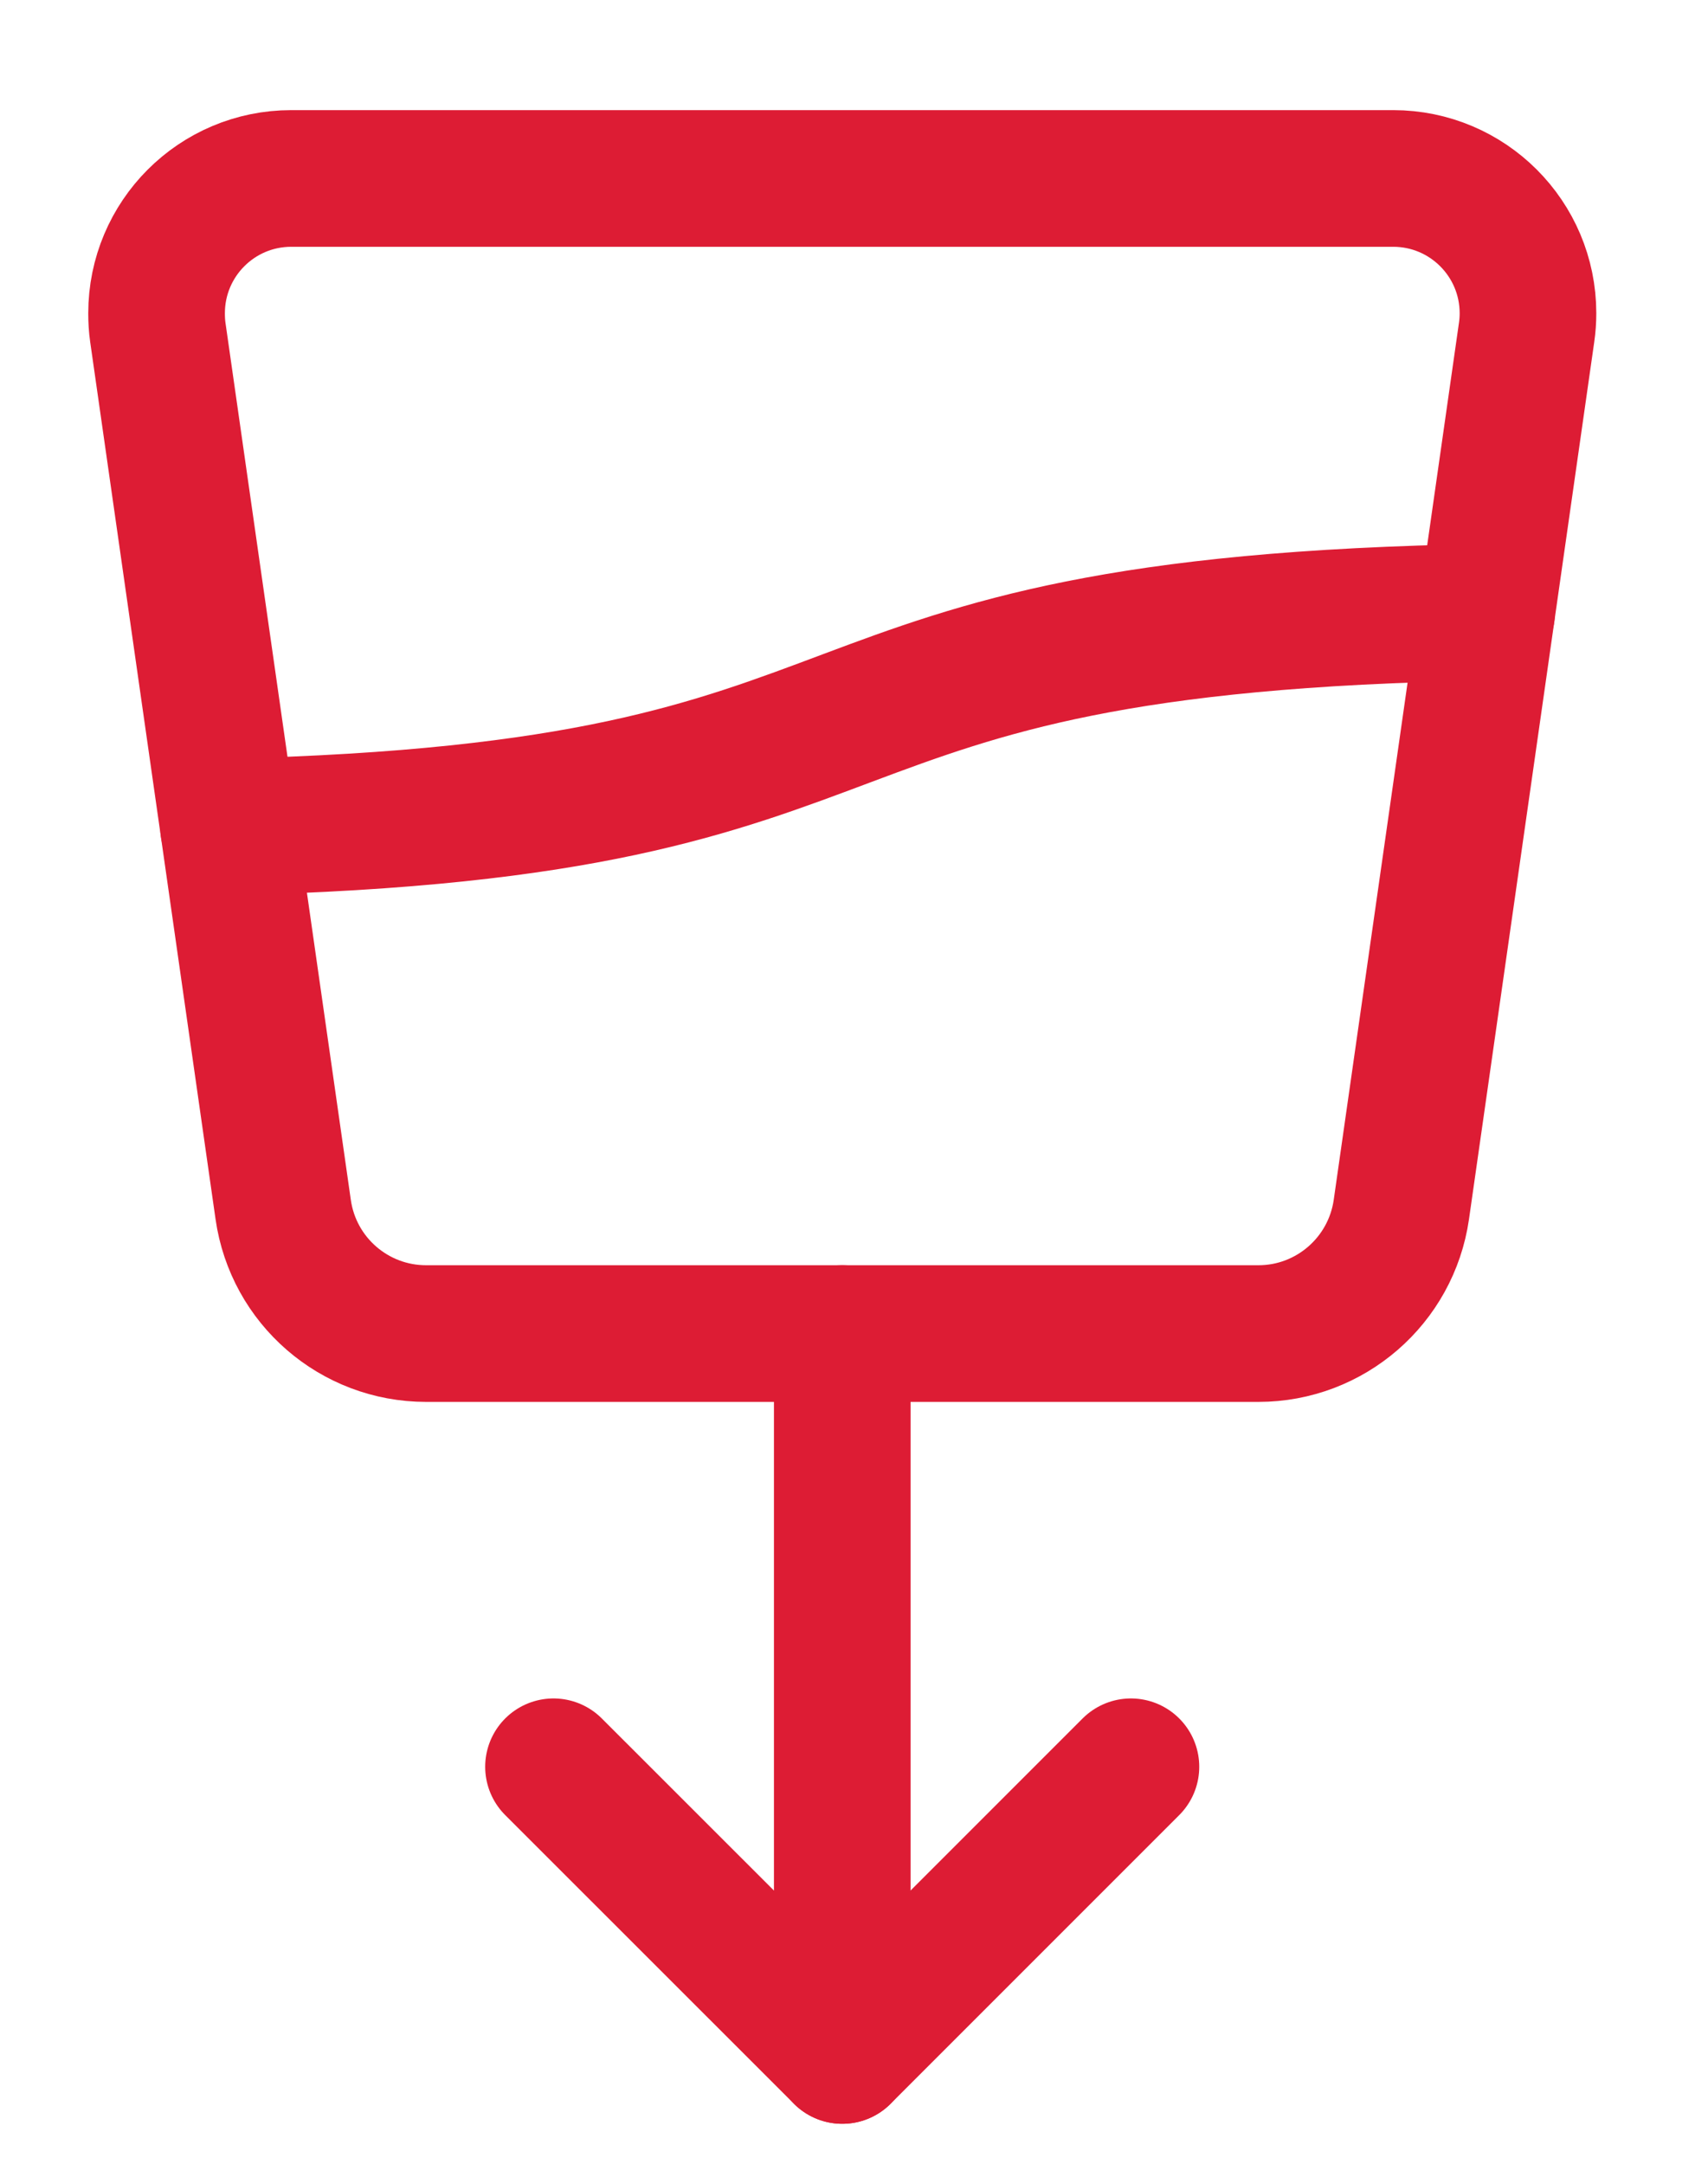
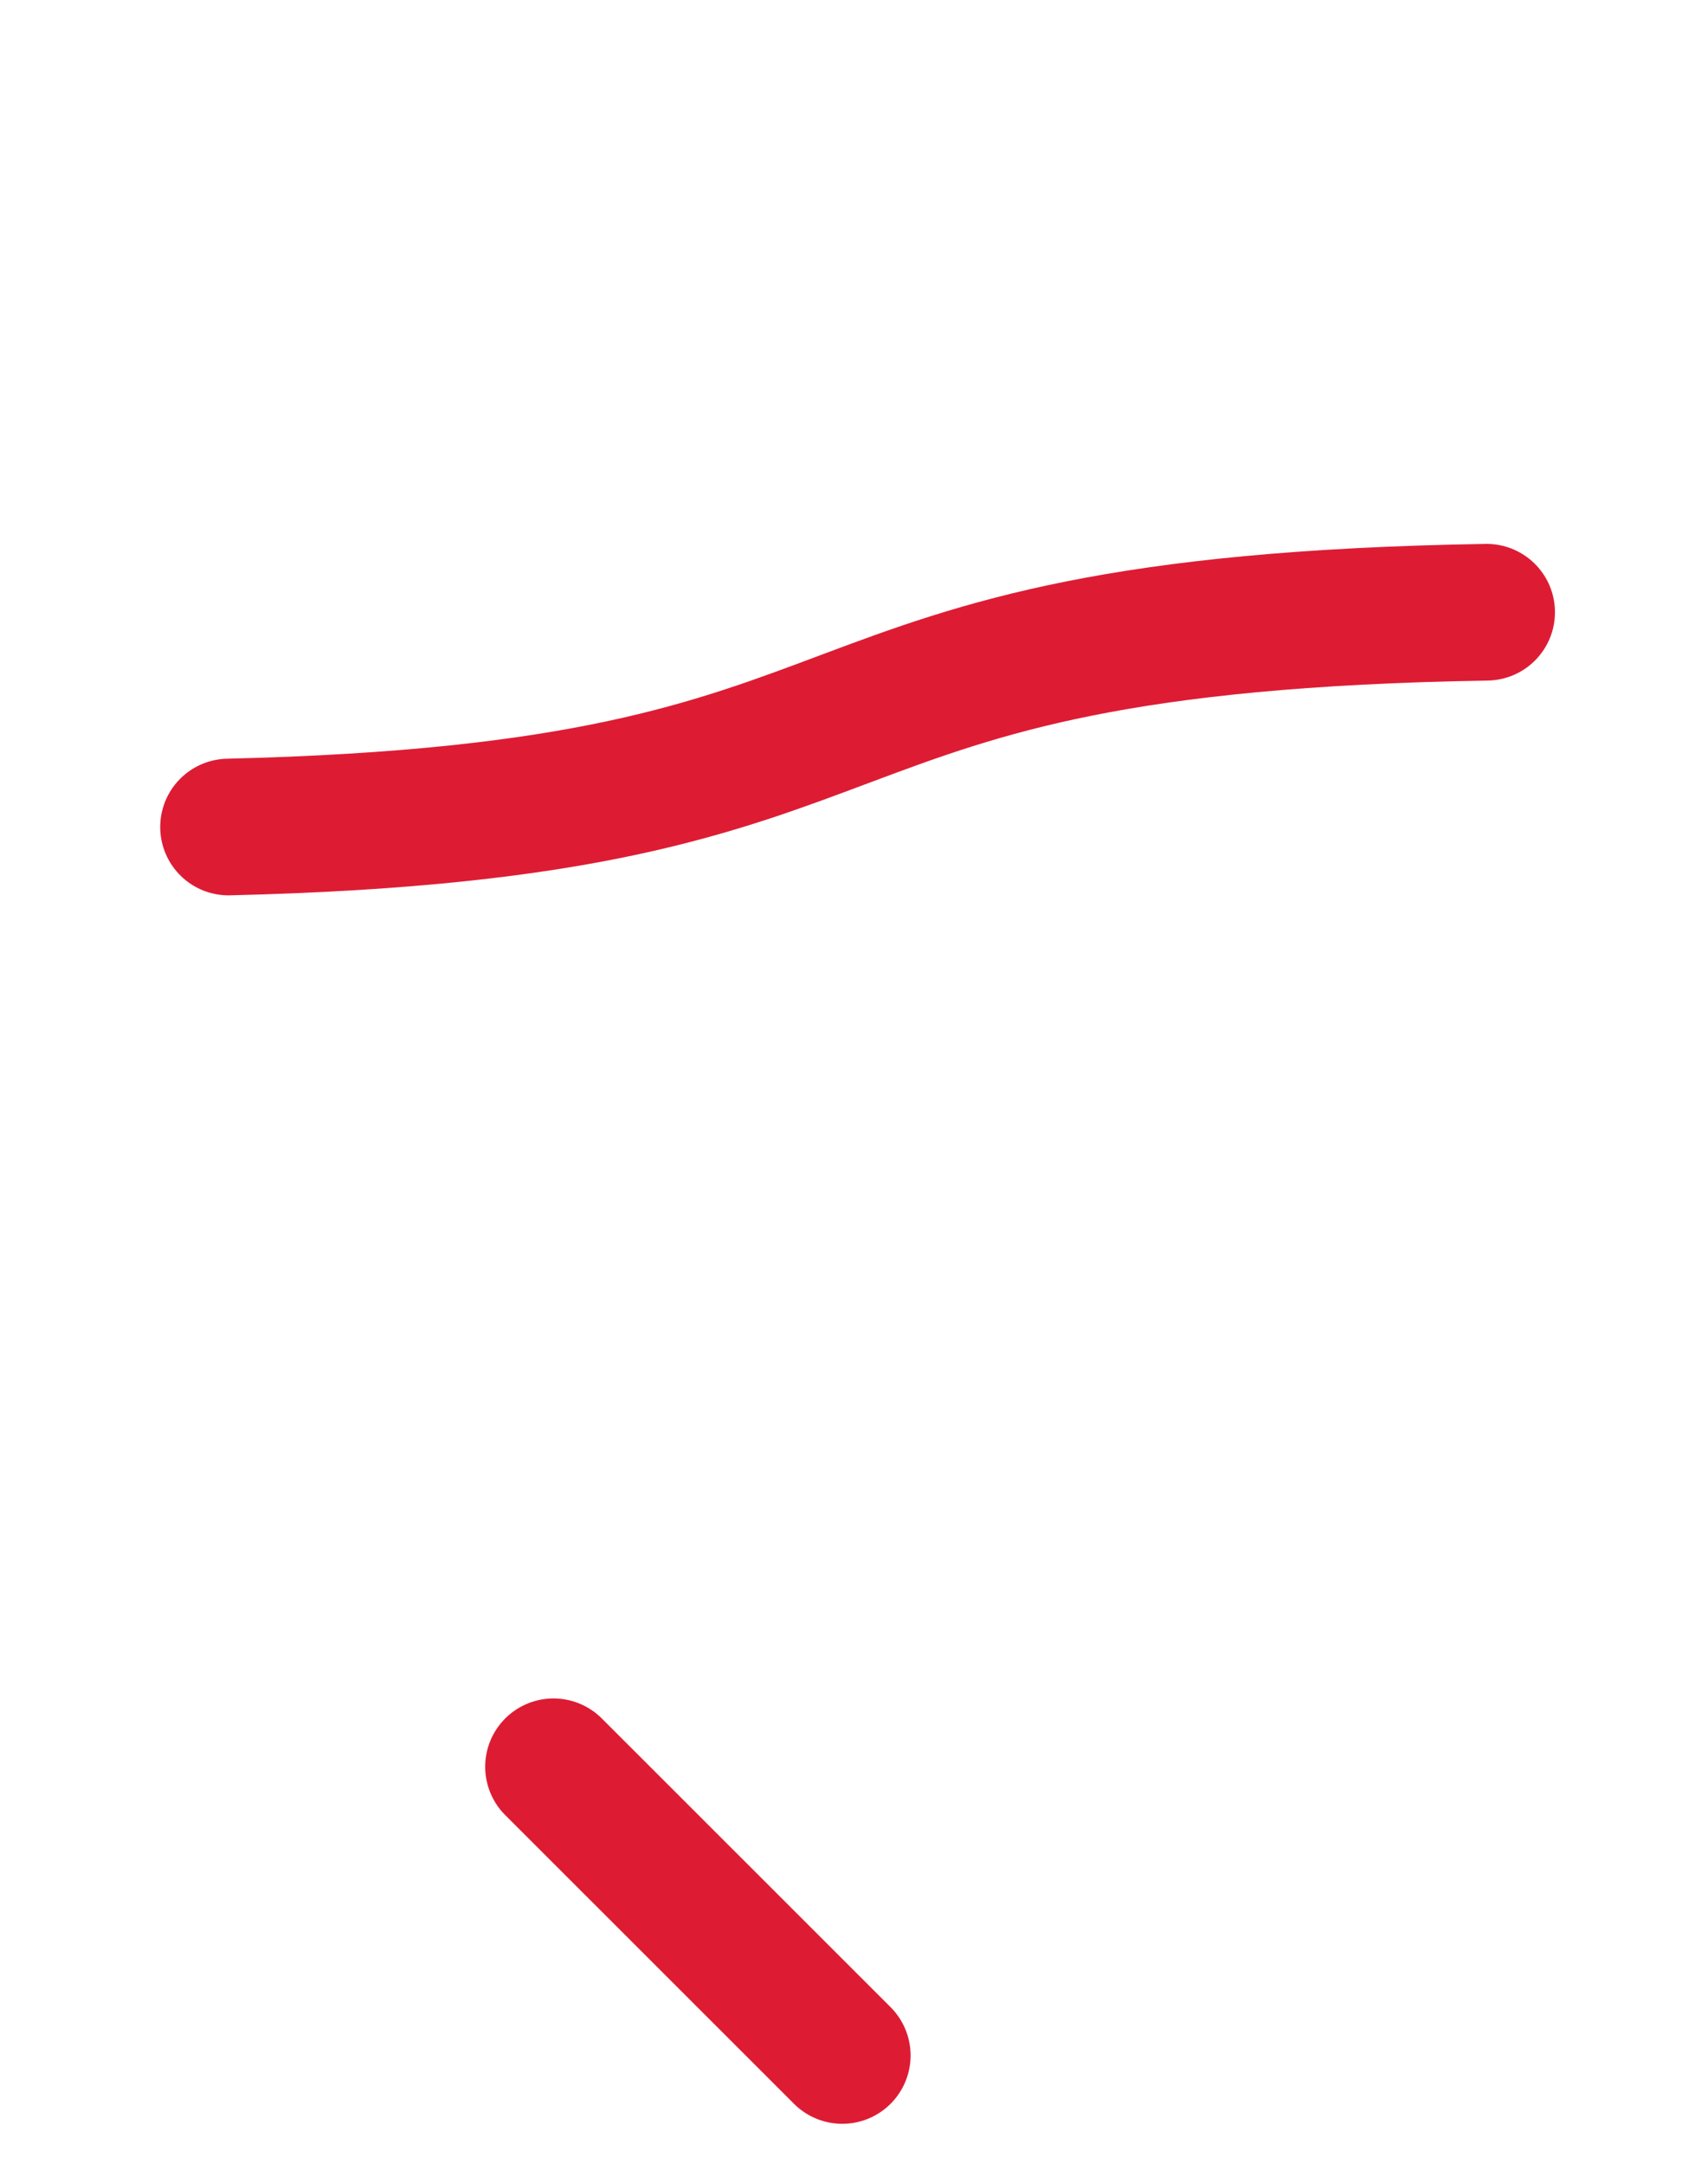
<svg xmlns="http://www.w3.org/2000/svg" width="15" height="19" viewBox="0 0 15 19" fill="none">
-   <path d="M7.397 11.71V18.049" stroke="#DD1C34" stroke-width="1.2" stroke-linecap="round" stroke-linejoin="round" />
-   <path d="M4.861 15.514L7.397 18.049L9.932 15.514" stroke="#DD1C34" stroke-width="1.2" stroke-linecap="round" stroke-linejoin="round" />
+   <path d="M4.861 15.514L7.397 18.049" stroke="#DD1C34" stroke-width="1.2" stroke-linecap="round" stroke-linejoin="round" />
  <path d="M2.007 7.262C8.251 7.114 6.585 5.482 13.056 5.376" stroke="#DD1C34" stroke-width="1.2" stroke-linecap="round" stroke-linejoin="round" />
-   <path d="M2.487 10.621L1.386 2.918C1.378 2.863 1.375 2.807 1.375 2.751C1.375 2.097 1.904 1.567 2.558 1.567H12.235C12.889 1.567 13.419 2.097 13.419 2.751C13.419 2.807 13.415 2.863 13.407 2.918L12.307 10.621C12.217 11.246 11.682 11.71 11.052 11.71H3.742C3.111 11.71 2.576 11.246 2.487 10.621Z" stroke="#DD1C34" stroke-width="1.2" stroke-linecap="round" stroke-linejoin="round" />
</svg>